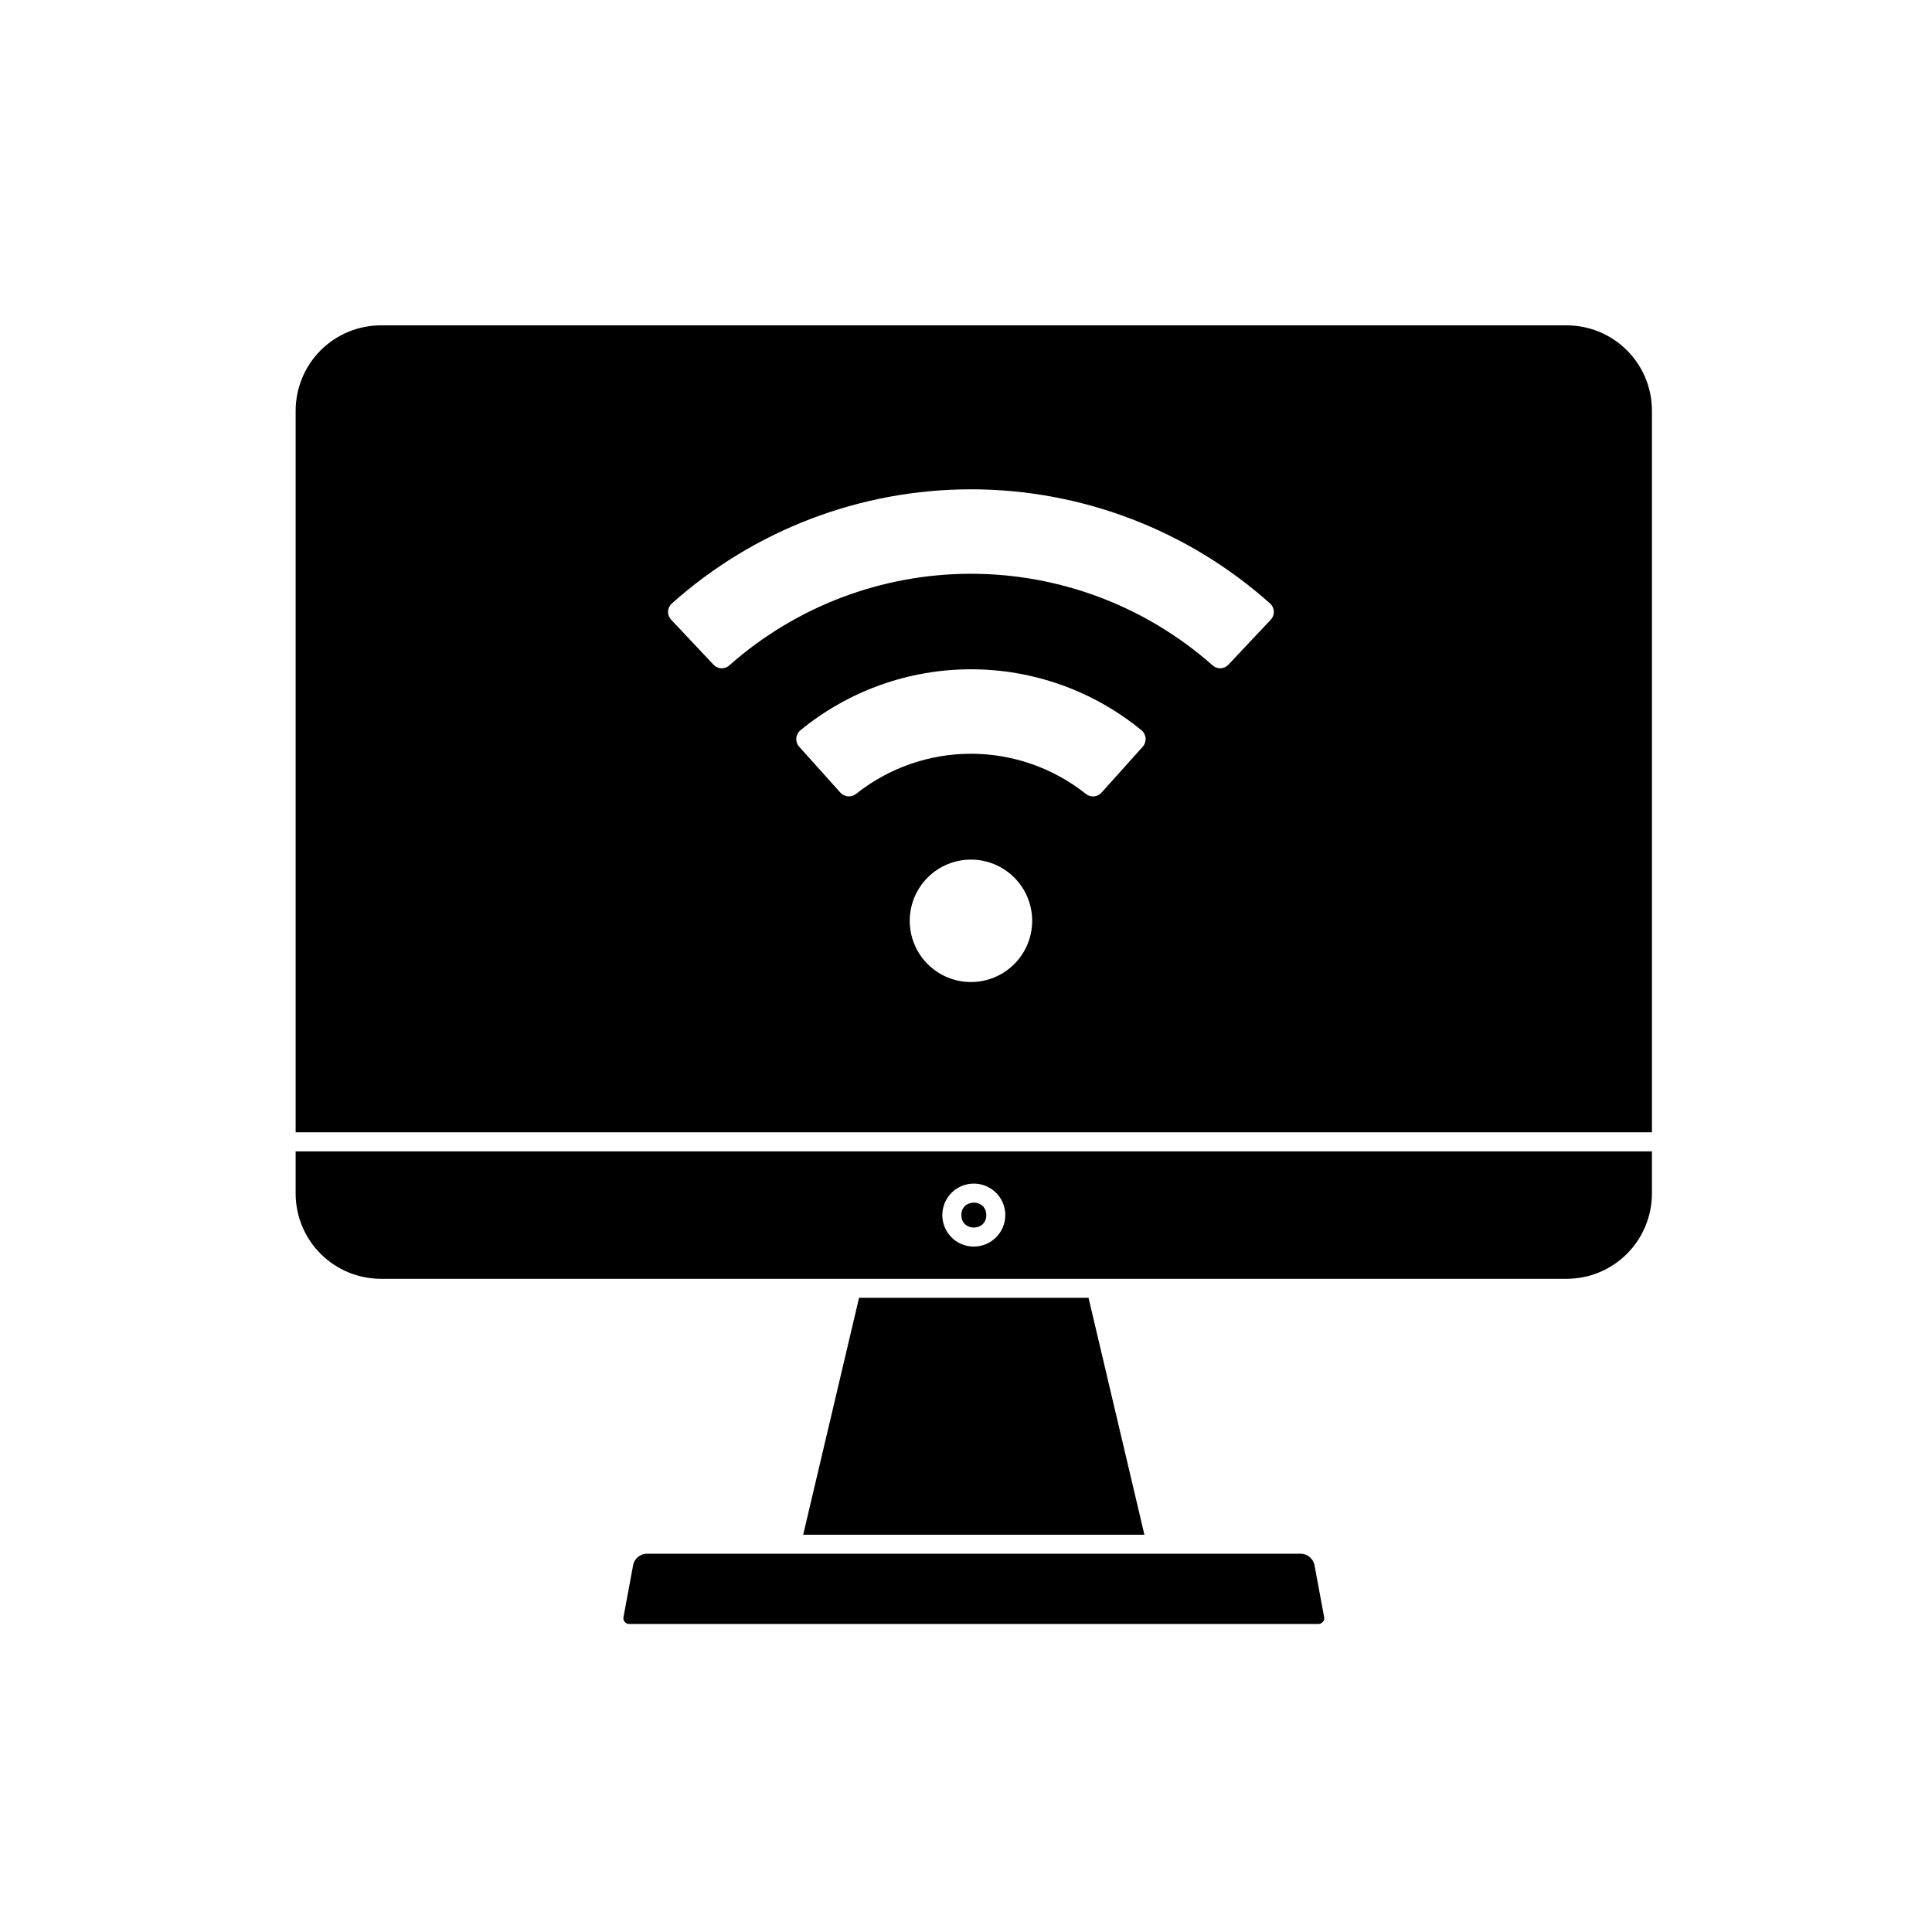
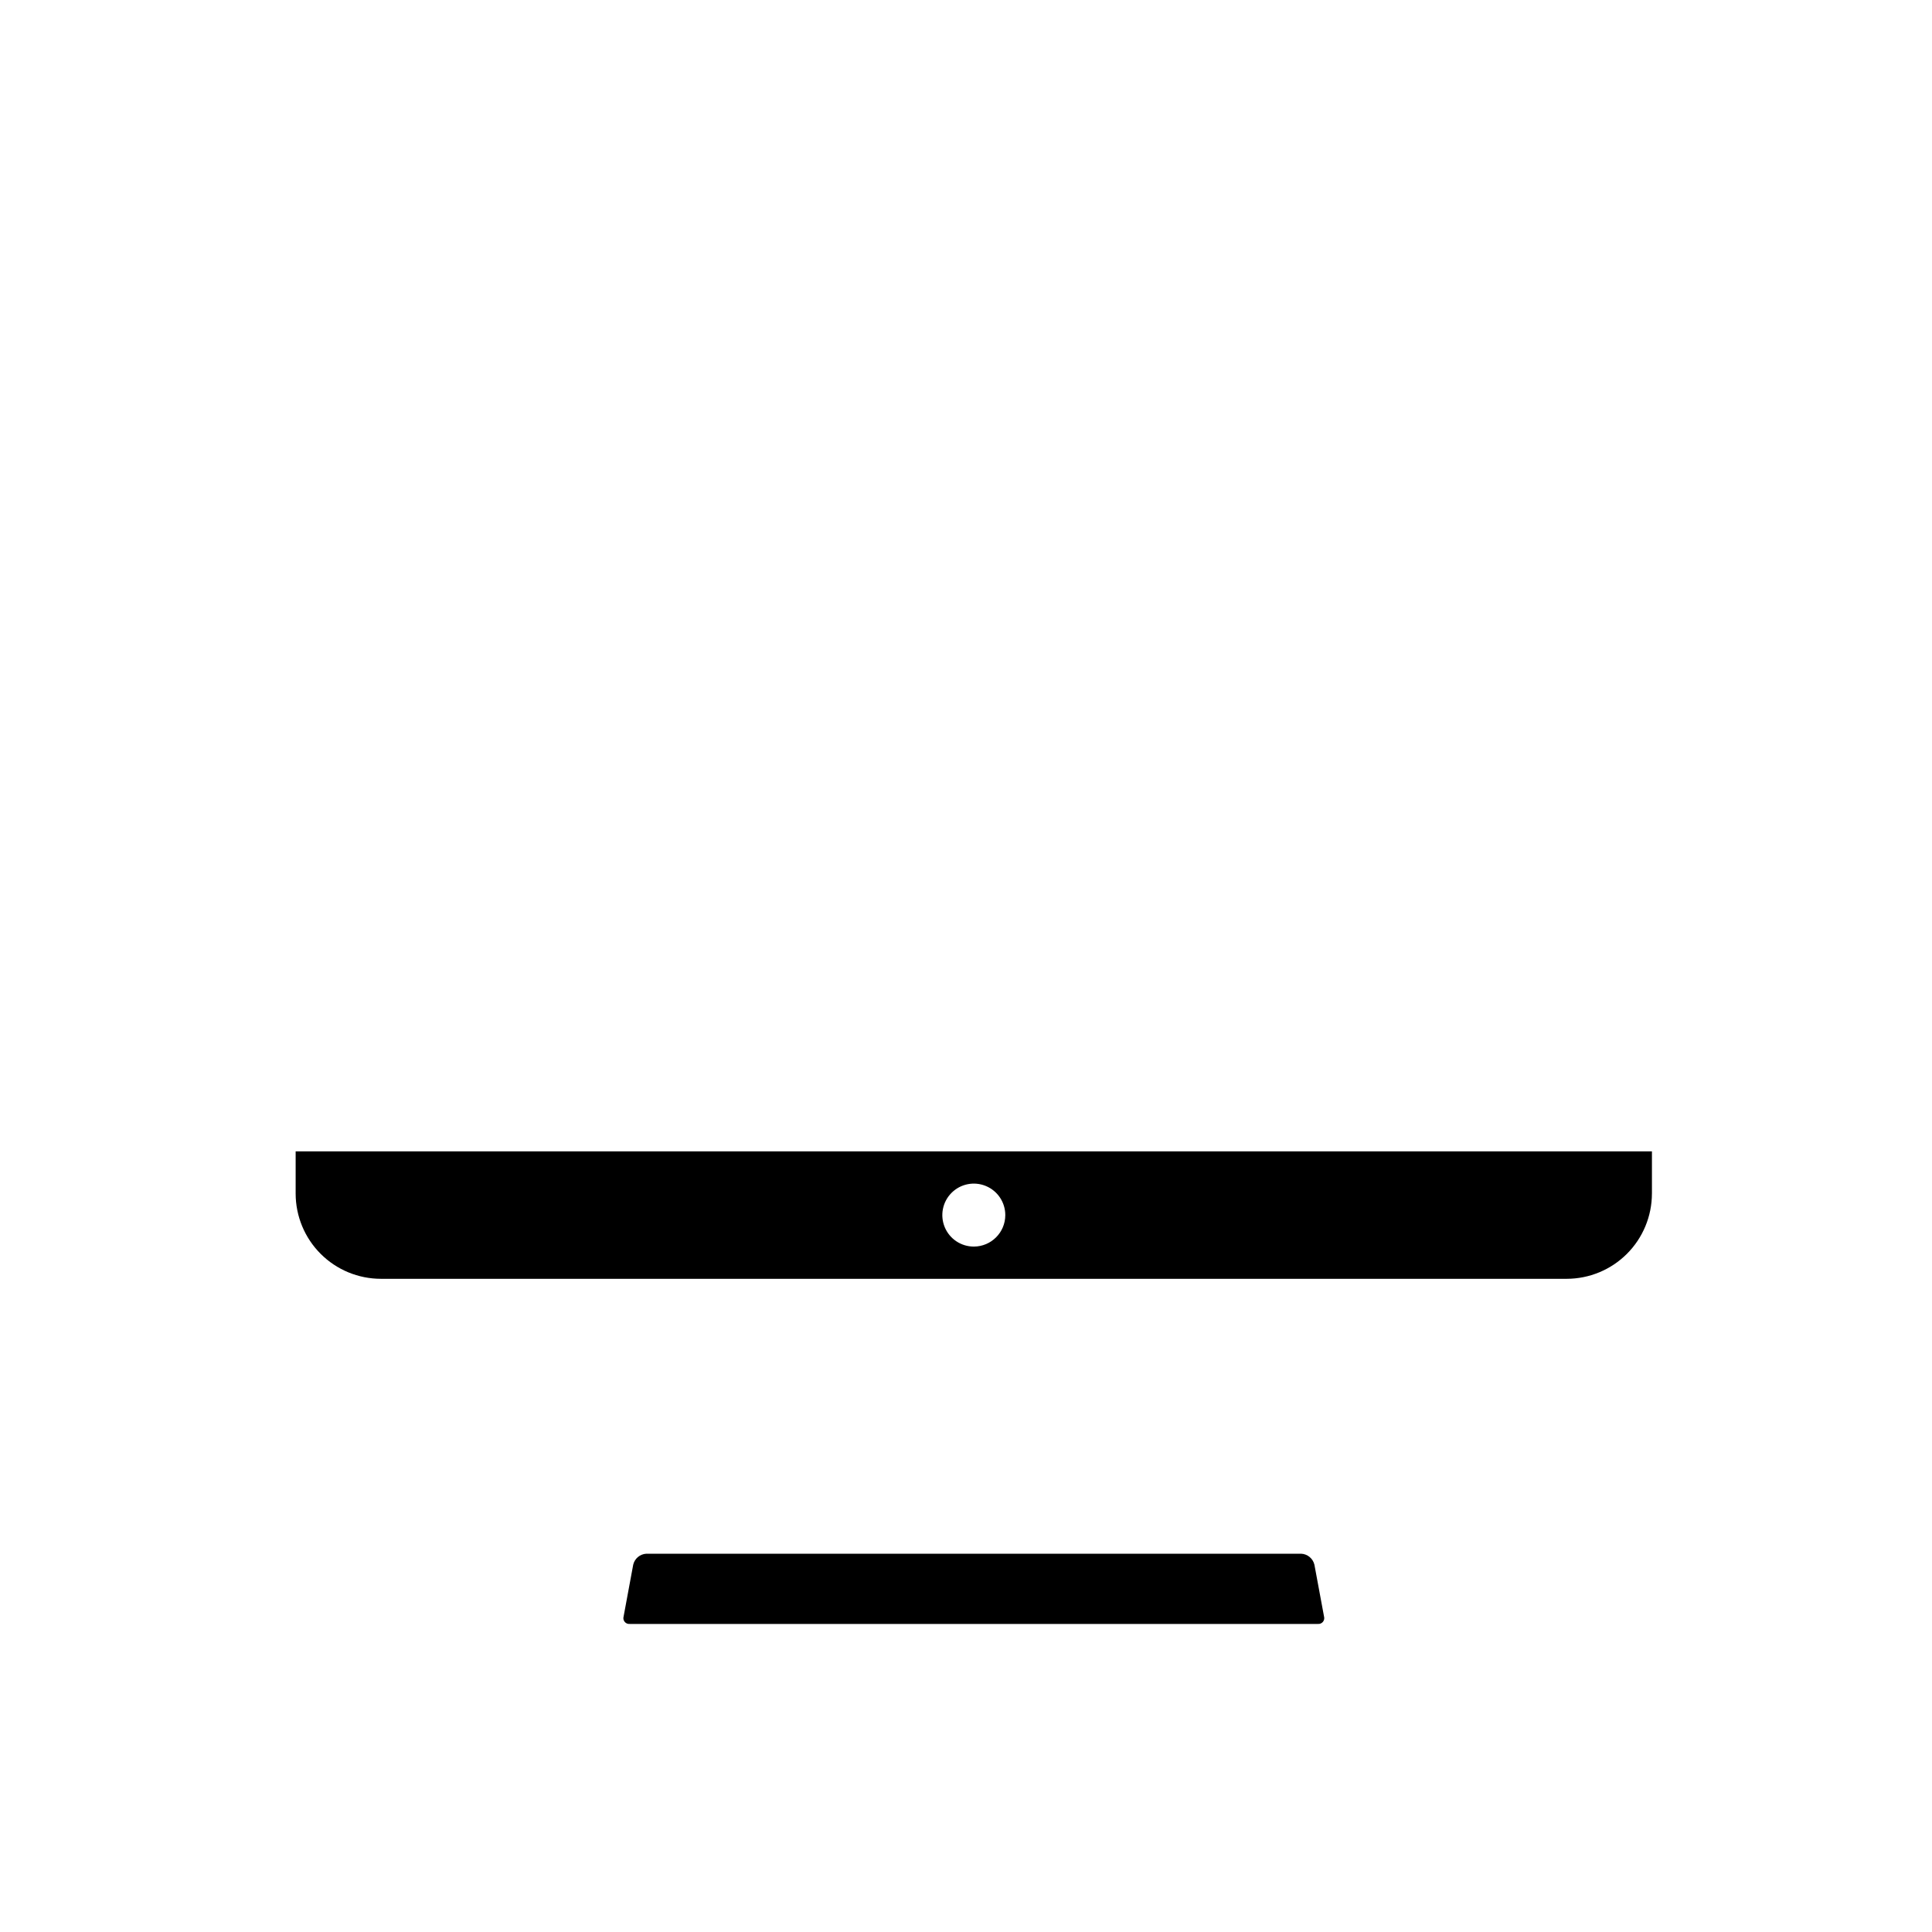
<svg xmlns="http://www.w3.org/2000/svg" fill="#000000" width="800px" height="800px" version="1.1" viewBox="144 144 512 512">
  <g>
    <path d="m581.78 460.32v-11.199h-359.43v11.199c0.008 5.984 2.387 11.723 6.621 15.957 4.231 4.234 9.973 6.613 15.957 6.621h314.27c5.984-0.008 11.723-2.387 15.957-6.621 4.234-4.234 6.613-9.973 6.621-15.957zm-179.71 14.035c-3.375 0-6.418-2.031-7.707-5.148-1.293-3.121-0.578-6.707 1.809-9.094s5.973-3.102 9.094-1.809c3.117 1.289 5.148 4.332 5.148 7.707-0.004 4.606-3.738 8.34-8.344 8.344z" />
-     <path d="m405.38 466.01c0 4.41-6.613 4.41-6.613 0 0-4.406 6.613-4.406 6.613 0" />
-     <path d="m222.35 252.8v191.27h359.43v-191.27c-0.008-5.984-2.387-11.727-6.621-15.957-4.234-4.234-9.973-6.613-15.957-6.621h-314.27c-5.984 0.008-11.727 2.387-15.957 6.621-4.234 4.231-6.613 9.973-6.621 15.957zm178.96 151.45c-4.301 0-8.43-1.711-11.469-4.75-3.043-3.043-4.754-7.172-4.754-11.473 0-4.305 1.711-8.43 4.754-11.473 3.043-3.043 7.168-4.75 11.469-4.75 4.305 0 8.43 1.707 11.473 4.75 3.043 3.043 4.754 7.168 4.754 11.473 0 4.301-1.711 8.43-4.754 11.473-3.043 3.039-7.168 4.75-11.473 4.75zm45.504-62.34-10.887 12.129h-0.004c-1.059 1.199-2.863 1.363-4.125 0.383-8.66-6.906-19.41-10.668-30.488-10.668-11.074 0-21.824 3.762-30.484 10.668-1.262 0.98-3.07 0.816-4.129-0.383l-10.887-12.129c-0.555-0.609-0.84-1.418-0.785-2.242 0.055-0.82 0.441-1.59 1.07-2.121 12.746-10.461 28.727-16.18 45.215-16.18 16.492 0 32.473 5.719 45.219 16.18 0.629 0.531 1.016 1.301 1.07 2.121 0.051 0.824-0.23 1.633-0.785 2.242zm-124.8-37.957c21.809-19.5 50.039-30.281 79.297-30.281 29.258 0 57.492 10.781 79.301 30.281 0.594 0.543 0.945 1.301 0.973 2.102 0.031 0.805-0.262 1.586-0.816 2.168l-11.254 11.953c-1.117 1.176-2.965 1.246-4.164 0.156-17.664-15.641-40.441-24.277-64.039-24.277-23.594 0-46.371 8.637-64.035 24.277-1.199 1.09-3.051 1.02-4.164-0.156l-11.254-11.953c-0.555-0.582-0.848-1.363-0.82-2.168 0.031-0.801 0.383-1.559 0.977-2.102z" />
-     <path d="m371.66 487.93-14.809 62.785h90.43l-14.812-62.785z" />
    <path d="m353.67 555.75h-38.379c-1.672 0.09-3.09 1.266-3.481 2.894l-2.547 13.738v-0.004c-0.152 0.496-0.043 1.031 0.289 1.43 0.328 0.398 0.836 0.605 1.352 0.551h182.33c0.516 0.055 1.023-0.152 1.352-0.551 0.332-0.395 0.441-0.934 0.293-1.43l-2.551-13.738v0.004c-0.395-1.629-1.809-2.805-3.481-2.894z" />
  </g>
</svg>